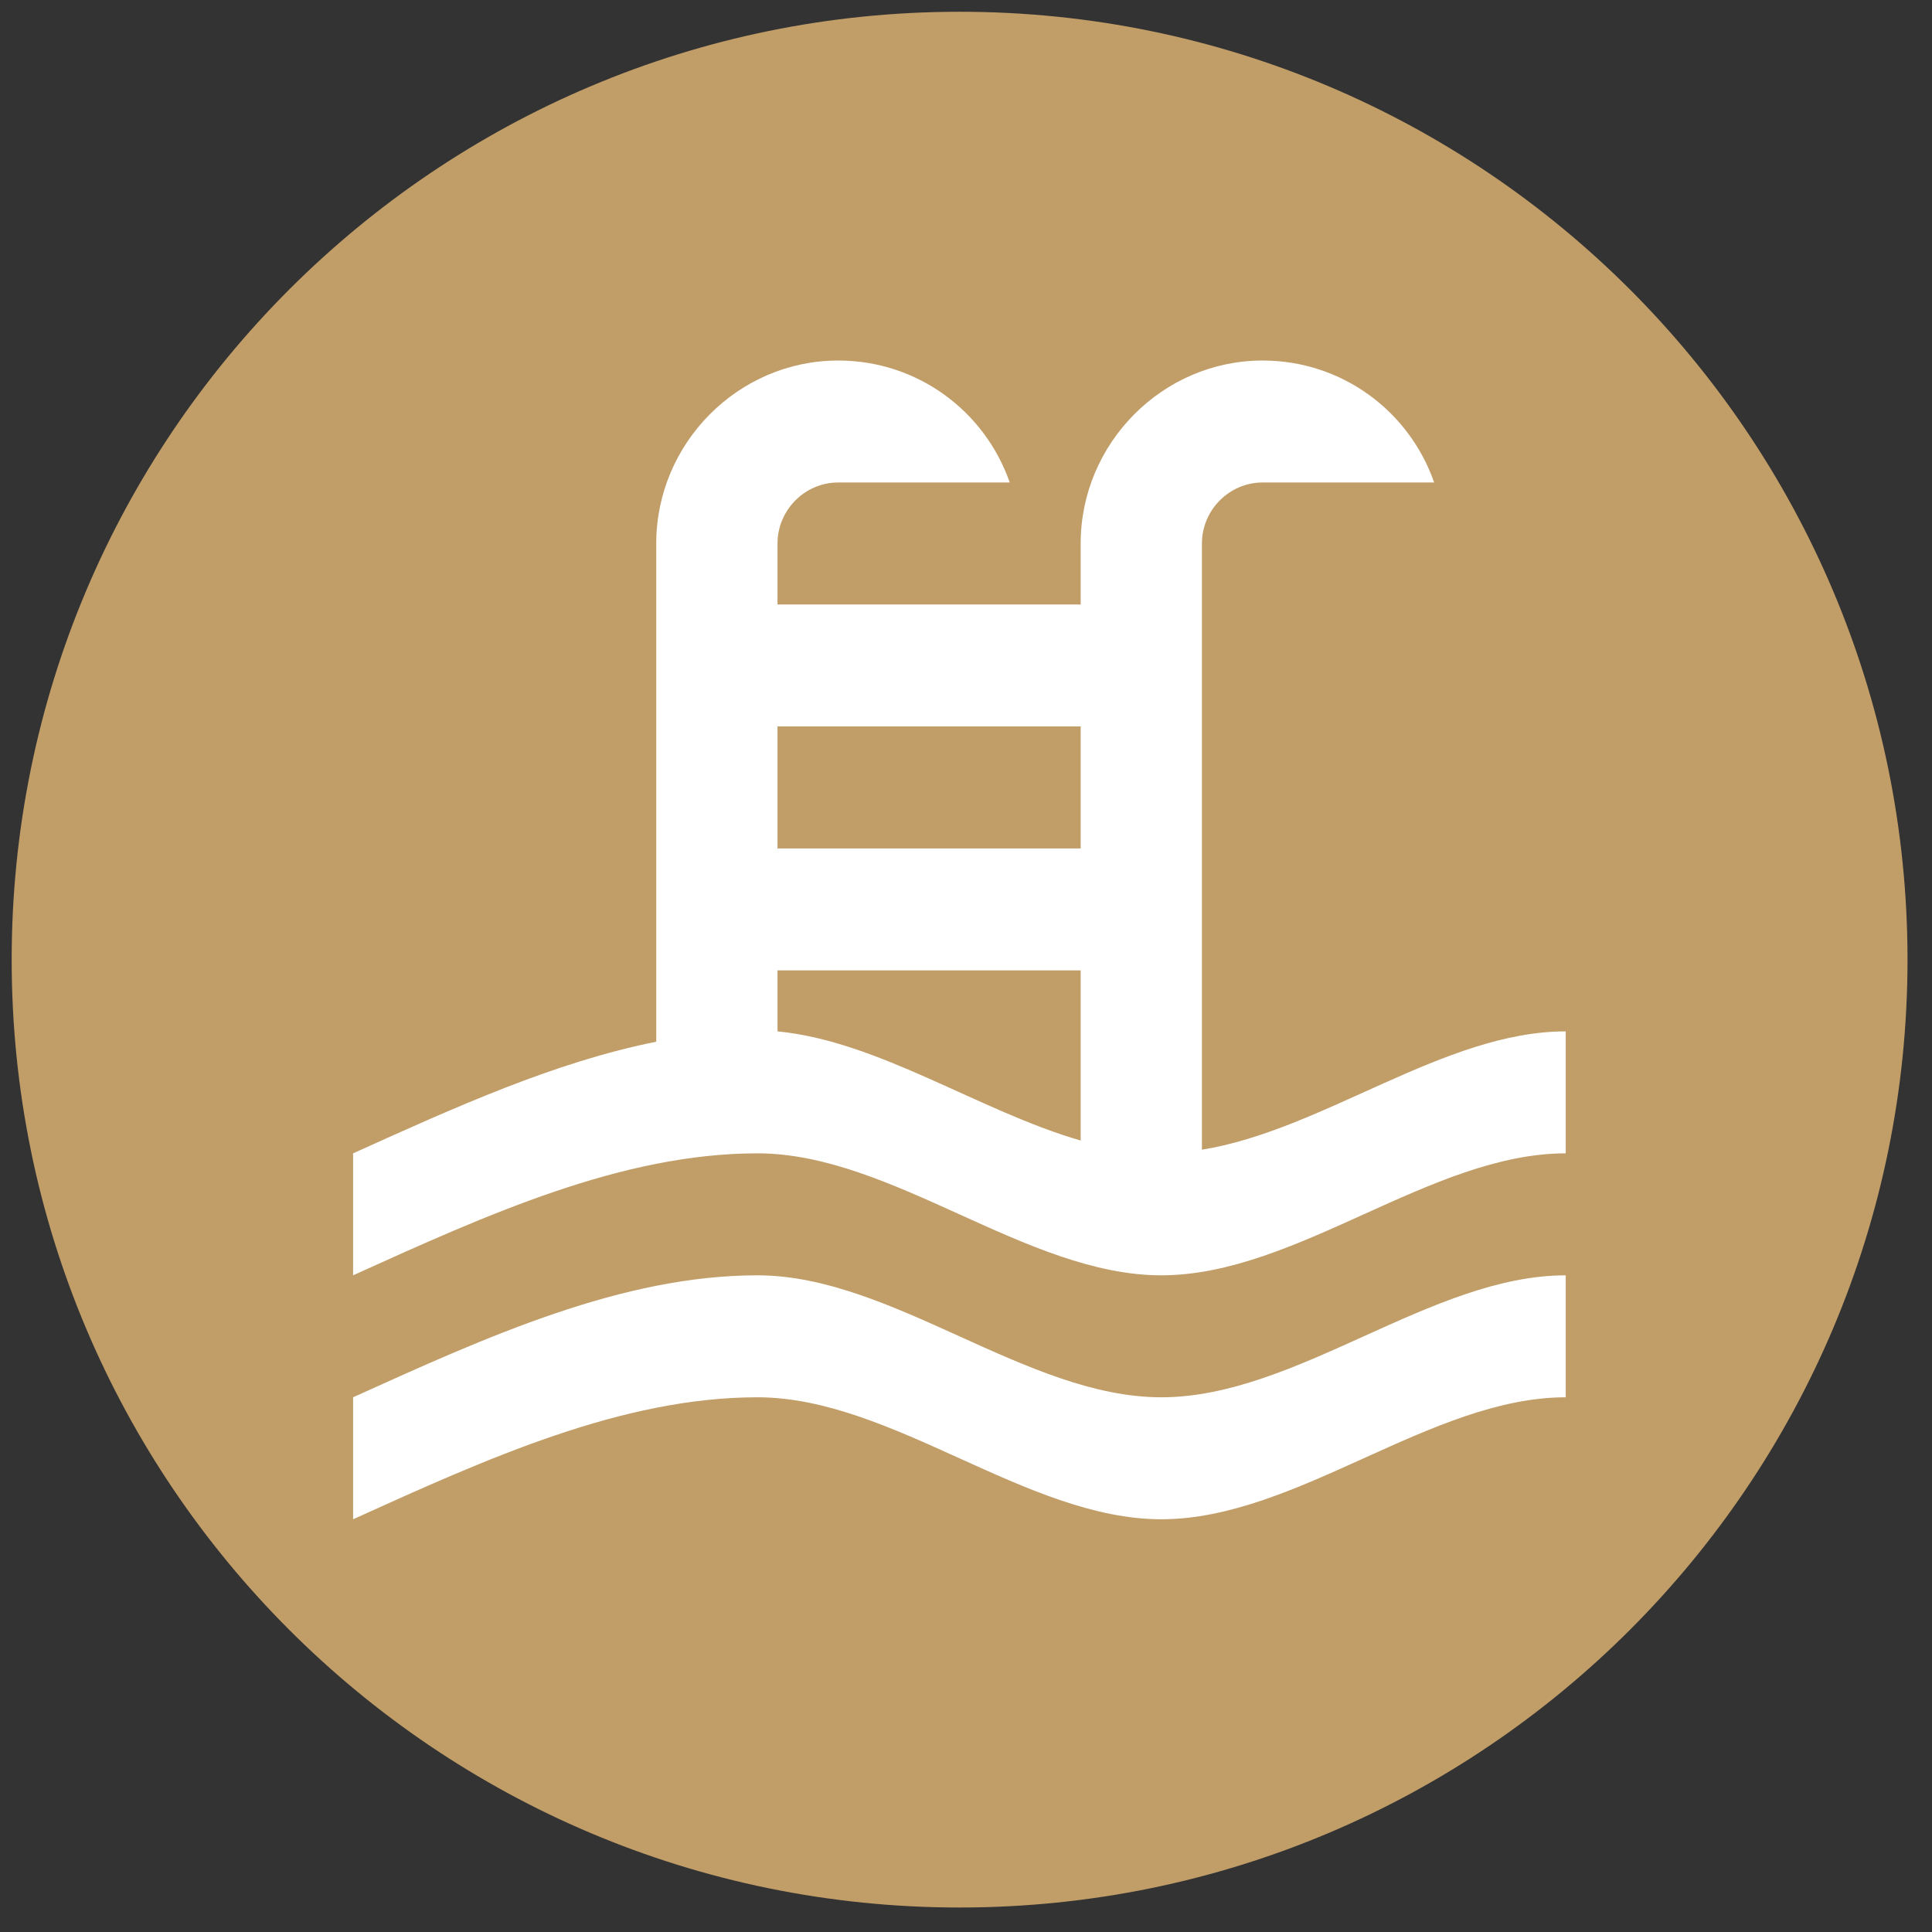
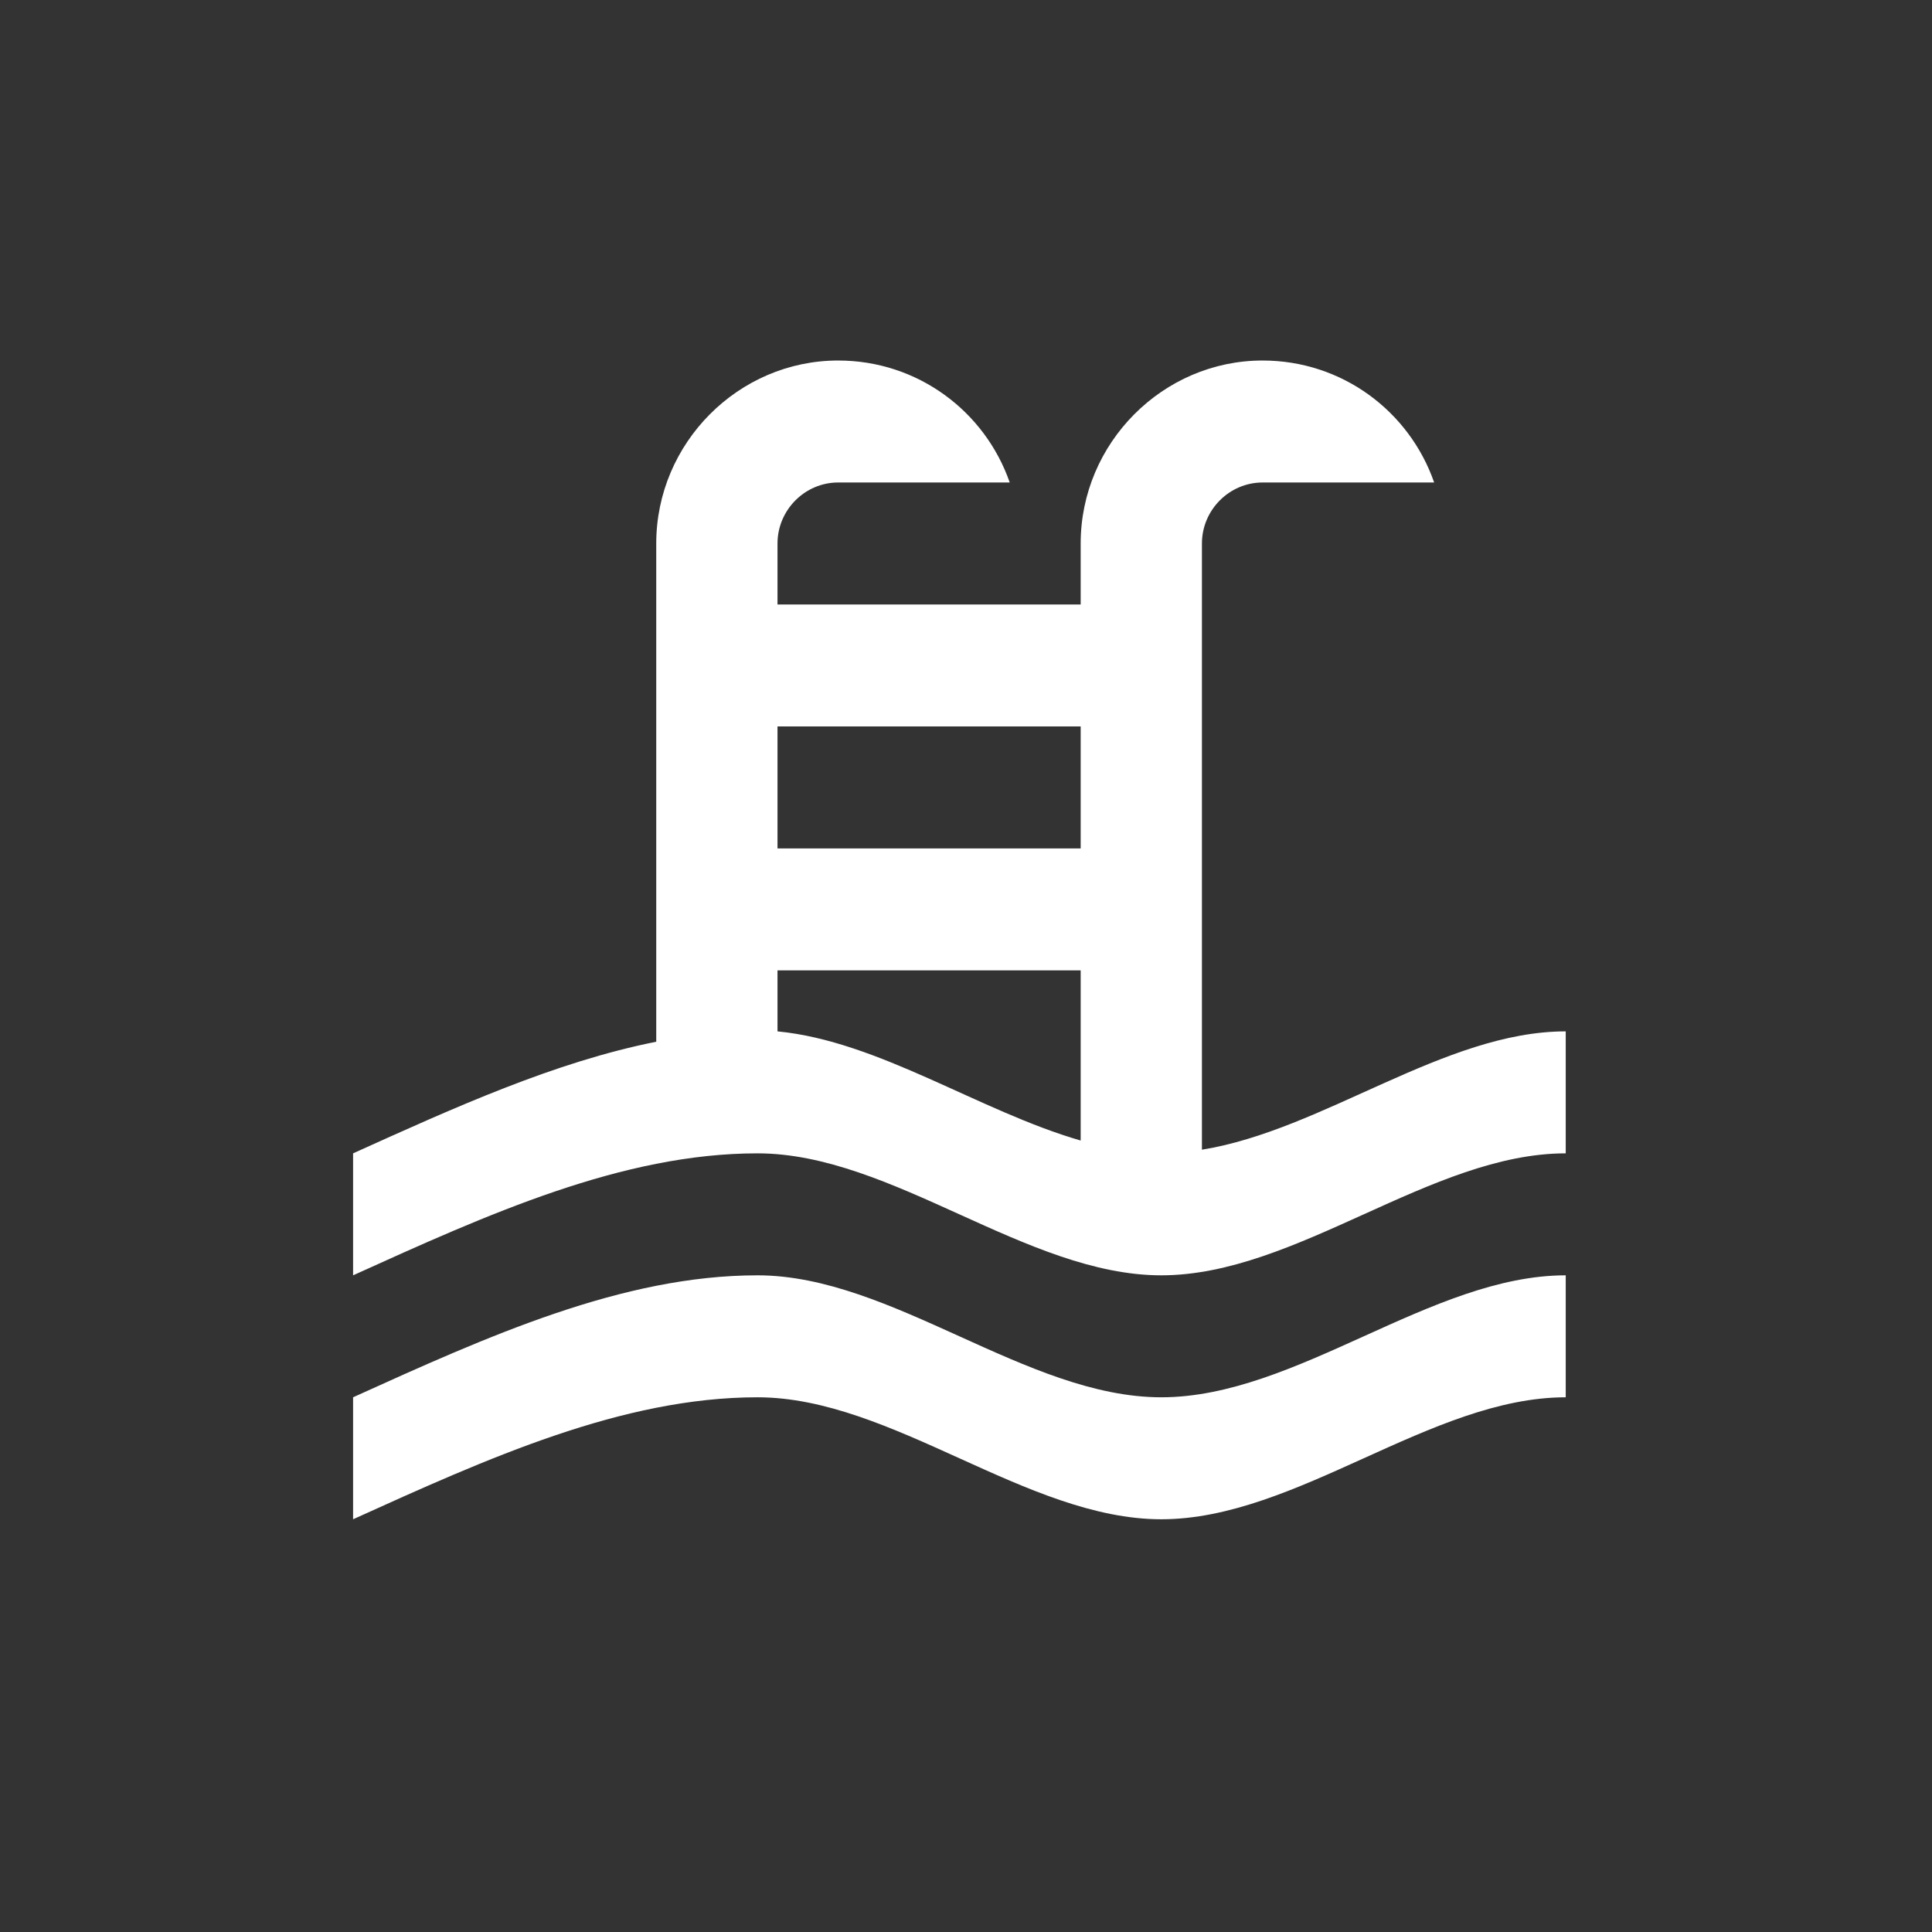
<svg xmlns="http://www.w3.org/2000/svg" width="100%" height="100%" viewBox="0 0 500 500" version="1.1" xml:space="preserve" style="fill-rule:evenodd;clip-rule:evenodd;stroke-linejoin:round;stroke-miterlimit:2;">
  <rect x="0" y="0" width="500" height="500" fill="#333333" stroke="none" />
  <g transform="matrix(22.755,0,0,22.755,-1596.11,-1851.74)">
-     <path d="M91.838,92.292C91.838,98.246 87.011,103.072 81.057,103.072C75.103,103.072 70.276,98.246 70.276,92.292C70.276,86.338 75.103,81.511 81.057,81.511C87.011,81.511 91.838,86.338 91.838,92.292Z" style="fill:rgb(193,157,104);fill-rule:nonzero;" />
-   </g>
+     </g>
  <g transform="matrix(1.883,0,0,1.894,59.993,61.735)">
    <path d="M16.667,125C30.583,118.75 44.417,112.5 58.333,109.75L58.333,41.667C58.333,27.952 69.619,16.667 83.333,16.667C94.25,16.667 103.5,23.583 106.917,33.333L83.333,33.333C78.762,33.333 75,37.095 75,41.667L75,50L116.667,50L116.667,41.667C116.667,27.952 127.952,16.667 141.667,16.667C152.583,16.667 161.833,23.583 165.25,33.333L141.667,33.333C137.095,33.333 133.333,37.095 133.333,41.667L133.333,124.5C150,121.833 166.667,108.333 183.333,108.333L183.333,125C164.833,125 146.333,141.667 127.75,141.667C109.25,141.667 90.75,125 72.25,125C53.667,125 35.167,133.333 16.667,141.667L16.667,125M116.667,66.667L75,66.667L75,83.333L116.667,83.333L116.667,66.667M116.667,100L75,100L75,108.333C88.917,109.667 102.75,119.25 116.667,123.25L116.667,100M16.667,158.333C35.167,150 53.667,141.667 72.25,141.667C90.75,141.667 109.25,158.333 127.75,158.333C146.333,158.333 164.833,141.667 183.333,141.667L183.333,158.333C164.833,158.333 146.333,175 127.75,175C109.25,175 90.75,158.333 72.25,158.333C53.667,158.333 35.167,166.667 16.667,175L16.667,158.333Z" style="fill:white;fill-rule:nonzero;" />
  </g>
</svg>